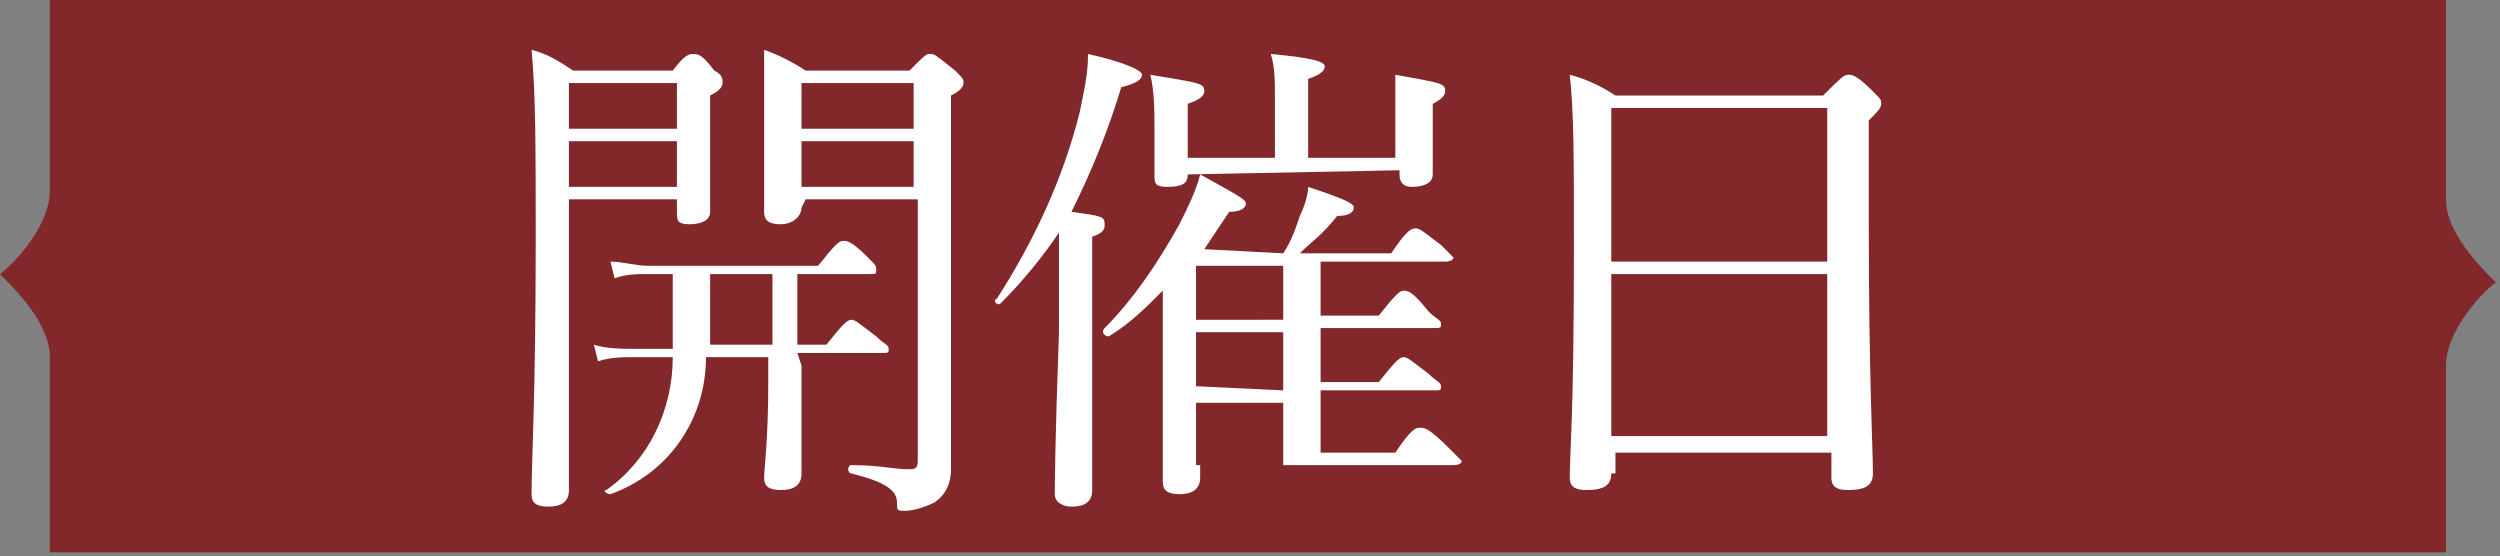
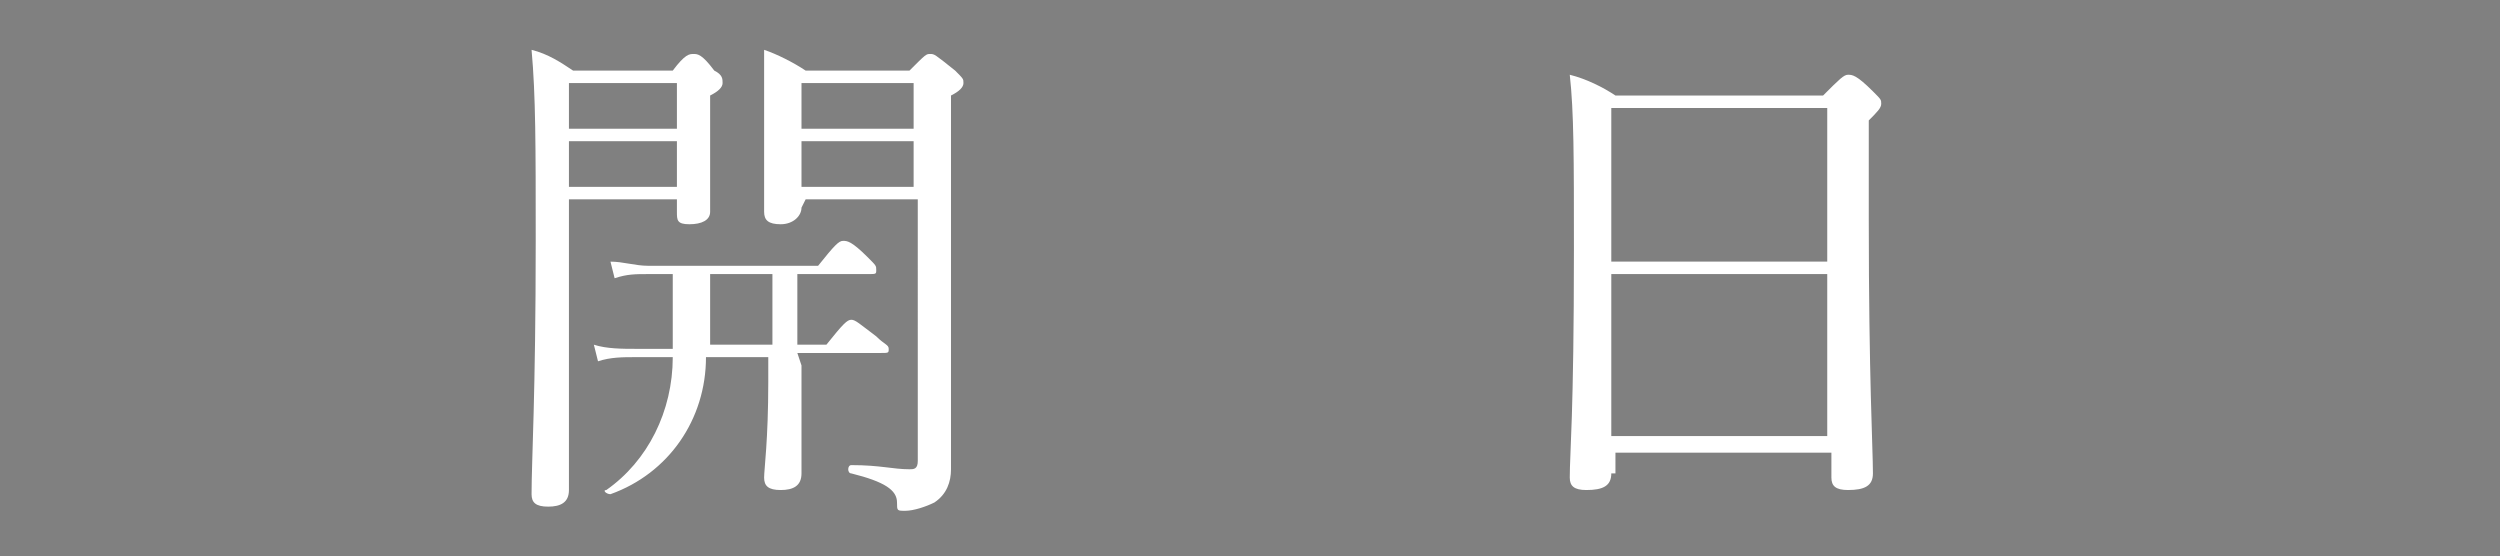
<svg xmlns="http://www.w3.org/2000/svg" version="1.1" id="レイヤー_1" x="0px" y="0px" viewBox="0 0 60.2 13.4" style="enable-background:new 0 0 60.2 13.4;" xml:space="preserve">
  <rect x="0" y="0" width="60.2" height="13.4" fill="#808080" stroke="none" />
  <style type="text/css">
	.st0{fill:#82272A;}
	.st1{fill:#FFFFFF;}
</style>
-   <path class="st0" d="M1.2,4.6c0,0.8-0.8,1.7-1.2,2c0.4,0.4,1.2,1.2,1.2,2v4.7l57.7,0V8.8c0-0.8,0.8-1.7,1.2-2  c-0.4-0.4-1.2-1.2-1.2-2V0L1.2,0C1.2,0,1.2,4.6,1.2,4.6z" />
  <g>
    <path class="st1" d="M13.7,5.8c0,3.9,0,5.1,0,6c0,0.3-0.2,0.4-0.5,0.4c-0.3,0-0.4-0.1-0.4-0.3c0-0.8,0.1-2.4,0.1-6.1   c0-2.3,0-3.5-0.1-4.6c0.4,0.1,0.7,0.3,1,0.5h2.4c0.3-0.4,0.4-0.4,0.5-0.4s0.2,0,0.5,0.4c0.2,0.1,0.2,0.2,0.2,0.3   c0,0.1-0.1,0.2-0.3,0.3v0.7c0,1.3,0,1.9,0,2.1c0,0.2-0.2,0.3-0.5,0.3c-0.3,0-0.3-0.1-0.3-0.3V4.8h-2.6V5.8z M16.3,2h-2.6v1.1h2.6V2   z M13.7,4.5h2.6V3.4h-2.6L13.7,4.5z M19.3,8.8c0,1.2,0,2.3,0,2.6c0,0.3-0.2,0.4-0.5,0.4c-0.3,0-0.4-0.1-0.4-0.3   c0-0.2,0.1-0.9,0.1-2.3V8.6H17c0,1.5-0.9,2.8-2.3,3.3c-0.1,0-0.2-0.1-0.1-0.1c1-0.7,1.6-1.9,1.6-3.2h-0.9c-0.3,0-0.6,0-0.9,0.1   l-0.1-0.4c0.3,0.1,0.7,0.1,1,0.1h0.9c0-0.3,0-0.6,0-0.9V6.6h-0.6c-0.3,0-0.5,0-0.8,0.1l-0.1-0.4c0.3,0,0.6,0.1,0.9,0.1h4.1   c0.4-0.5,0.5-0.6,0.6-0.6s0.2,0,0.6,0.4c0.2,0.2,0.2,0.2,0.2,0.3s0,0.1-0.2,0.1h-1.7v1.7h0.7c0.4-0.5,0.5-0.6,0.6-0.6   c0.1,0,0.2,0.1,0.6,0.4c0.2,0.2,0.3,0.2,0.3,0.3s0,0.1-0.2,0.1h-2L19.3,8.8z M17.1,6.6c0,0.7,0,1.2,0,1.7h1.5V6.6L17.1,6.6z    M19.3,5c0,0.2-0.2,0.4-0.5,0.4c-0.3,0-0.4-0.1-0.4-0.3c0-0.3,0-0.8,0-2.3c0-0.5,0-1.1,0-1.6c0.3,0.1,0.7,0.3,1,0.5h2.5   c0.4-0.4,0.4-0.4,0.5-0.4s0.1,0,0.6,0.4c0.2,0.2,0.2,0.2,0.2,0.3c0,0.1-0.1,0.2-0.3,0.3v2.6c0,5.7,0,6,0,6.4c0,0.3-0.1,0.6-0.4,0.8   c-0.2,0.1-0.5,0.2-0.7,0.2c-0.2,0-0.2,0-0.2-0.2c0-0.3-0.3-0.5-1.1-0.7c-0.1,0-0.1-0.2,0-0.2c0.7,0,1,0.1,1.4,0.1   c0.1,0,0.2,0,0.2-0.2V4.8h-2.7L19.3,5z M22,2h-2.7v1.1H22L22,2z M19.3,4.5H22V3.4h-2.7L19.3,4.5z" />
-     <path class="st1" d="M26.3,11.8c0,0.3-0.2,0.4-0.5,0.4c-0.2,0-0.4-0.1-0.4-0.3s0-1.1,0.1-3.9c0-0.8,0-1.6,0-2.4   c-0.4,0.6-0.9,1.2-1.4,1.7c-0.1,0.1-0.2-0.1-0.1-0.1c0.9-1.4,1.6-2.9,2-4.5c0.1-0.5,0.2-0.9,0.2-1.4c0.9,0.2,1.3,0.4,1.3,0.5   c0,0.1-0.1,0.2-0.5,0.3c-0.3,1-0.7,2-1.2,3c0.7,0.1,0.8,0.1,0.8,0.3c0,0.1,0,0.2-0.3,0.3L26.3,11.8z M30.9,6.1   c0.2-0.3,0.3-0.6,0.4-0.9c0.1-0.2,0.2-0.5,0.2-0.7c0.9,0.3,1.1,0.4,1.1,0.5s-0.1,0.2-0.4,0.2c-0.4,0.5-0.6,0.6-0.9,0.9h2.2   c0.4-0.6,0.5-0.6,0.6-0.6s0.2,0.1,0.6,0.4c0.2,0.2,0.3,0.3,0.3,0.3s0,0.1-0.2,0.1h-3v1.3h1.4c0.4-0.5,0.5-0.6,0.6-0.6   s0.2,0,0.6,0.5c0.2,0.2,0.3,0.2,0.3,0.3s0,0.1-0.2,0.1h-2.7v1.3h1.4c0.4-0.5,0.5-0.6,0.6-0.6s0.2,0.1,0.6,0.4   c0.2,0.2,0.3,0.2,0.3,0.3s0,0.1-0.2,0.1h-2.7v1.5h1.8c0.4-0.6,0.5-0.6,0.6-0.6s0.2,0,0.7,0.5c0.2,0.2,0.3,0.3,0.3,0.3   s0,0.1-0.2,0.1h-6.1v0.3c0,0.2-0.1,0.4-0.5,0.4c-0.3,0-0.4-0.1-0.4-0.3s0-1,0-3.3c0-0.4,0-0.9,0-1.3c-0.4,0.4-0.8,0.8-1.3,1.1   c-0.1,0-0.2-0.1-0.1-0.2c0.7-0.7,1.3-1.6,1.8-2.5c0.2-0.4,0.4-0.8,0.5-1.2C29.8,4.7,30,4.8,30,4.9s-0.1,0.2-0.4,0.2   c-0.2,0.3-0.4,0.6-0.6,0.9L30.9,6.1z M28.6,4.2c0,0.2-0.1,0.3-0.5,0.3c-0.3,0-0.3-0.1-0.3-0.3c0-0.1,0-0.4,0-1.1   c0-0.4,0-0.9-0.1-1.3C28.9,2,29,2,29,2.2c0,0.1-0.1,0.2-0.4,0.3v1.3h2.1V2.3c0-0.3,0-0.7-0.1-1c1.1,0.1,1.3,0.2,1.3,0.3   c0,0.1-0.1,0.2-0.4,0.3v1.9h2.1V2.9c0-0.4,0-0.7,0-1.1C34.7,2,34.8,2,34.8,2.2c0,0.1-0.1,0.2-0.3,0.3v0.4c0,0.9,0,1.2,0,1.3   c0,0.2-0.2,0.3-0.5,0.3c-0.2,0-0.3-0.1-0.3-0.3V4.1L28.6,4.2L28.6,4.2z M30.9,7.7V6.4h-2.1v1.3H30.9z M30.9,9.4V8h-2.1v1.3   L30.9,9.4z M30.9,11.2V9.7h-2.1v1.5H30.9z" />
    <path class="st1" d="M38.8,11.4c0,0.3-0.2,0.4-0.6,0.4c-0.3,0-0.4-0.1-0.4-0.3c0-0.6,0.1-1.5,0.1-5.5c0-2.2,0-3.3-0.1-4.2   c0.4,0.1,0.8,0.3,1.1,0.5h5c0.4-0.4,0.5-0.5,0.6-0.5c0.1,0,0.2,0,0.6,0.4c0.2,0.2,0.2,0.2,0.2,0.3c0,0.1-0.1,0.2-0.3,0.4v2.4   c0,3.8,0.1,5.5,0.1,6.1c0,0.3-0.2,0.4-0.6,0.4c-0.3,0-0.4-0.1-0.4-0.3v-0.6h-5.2V11.4z M44,2.6h-5.2v3.7H44V2.6z M38.8,10.5H44V6.6   h-5.2V10.5z" />
  </g>
</svg>